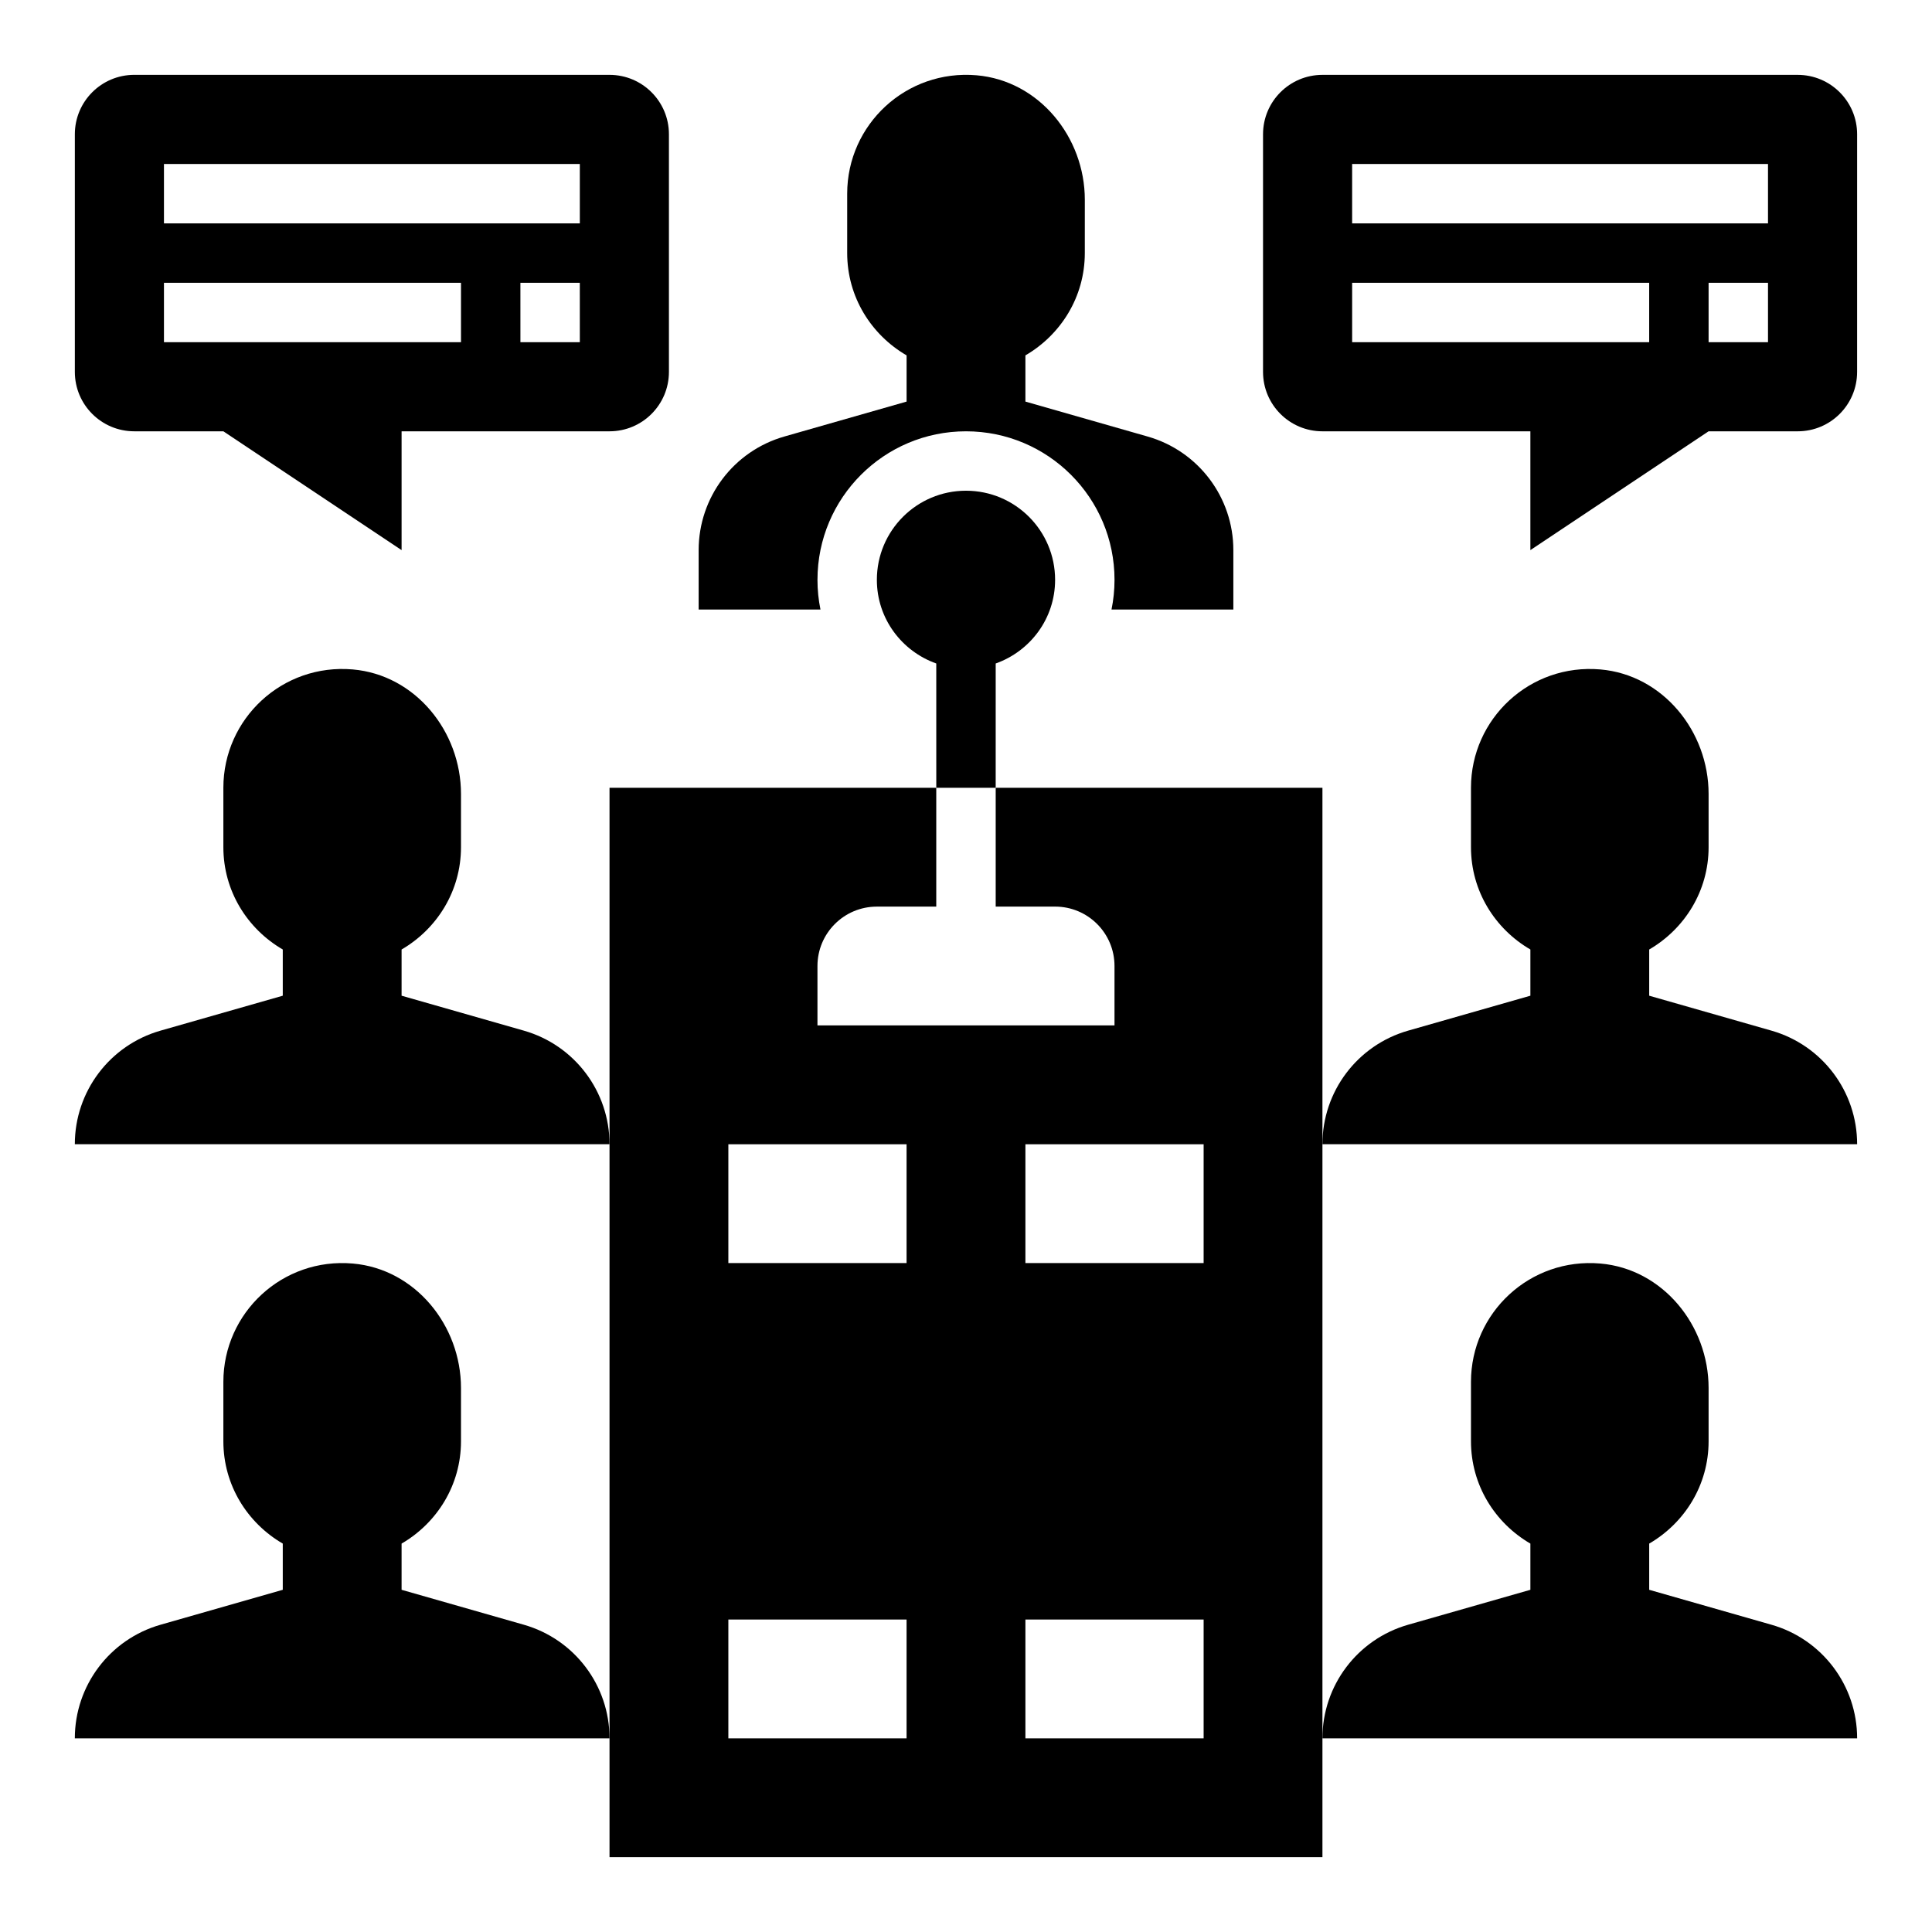
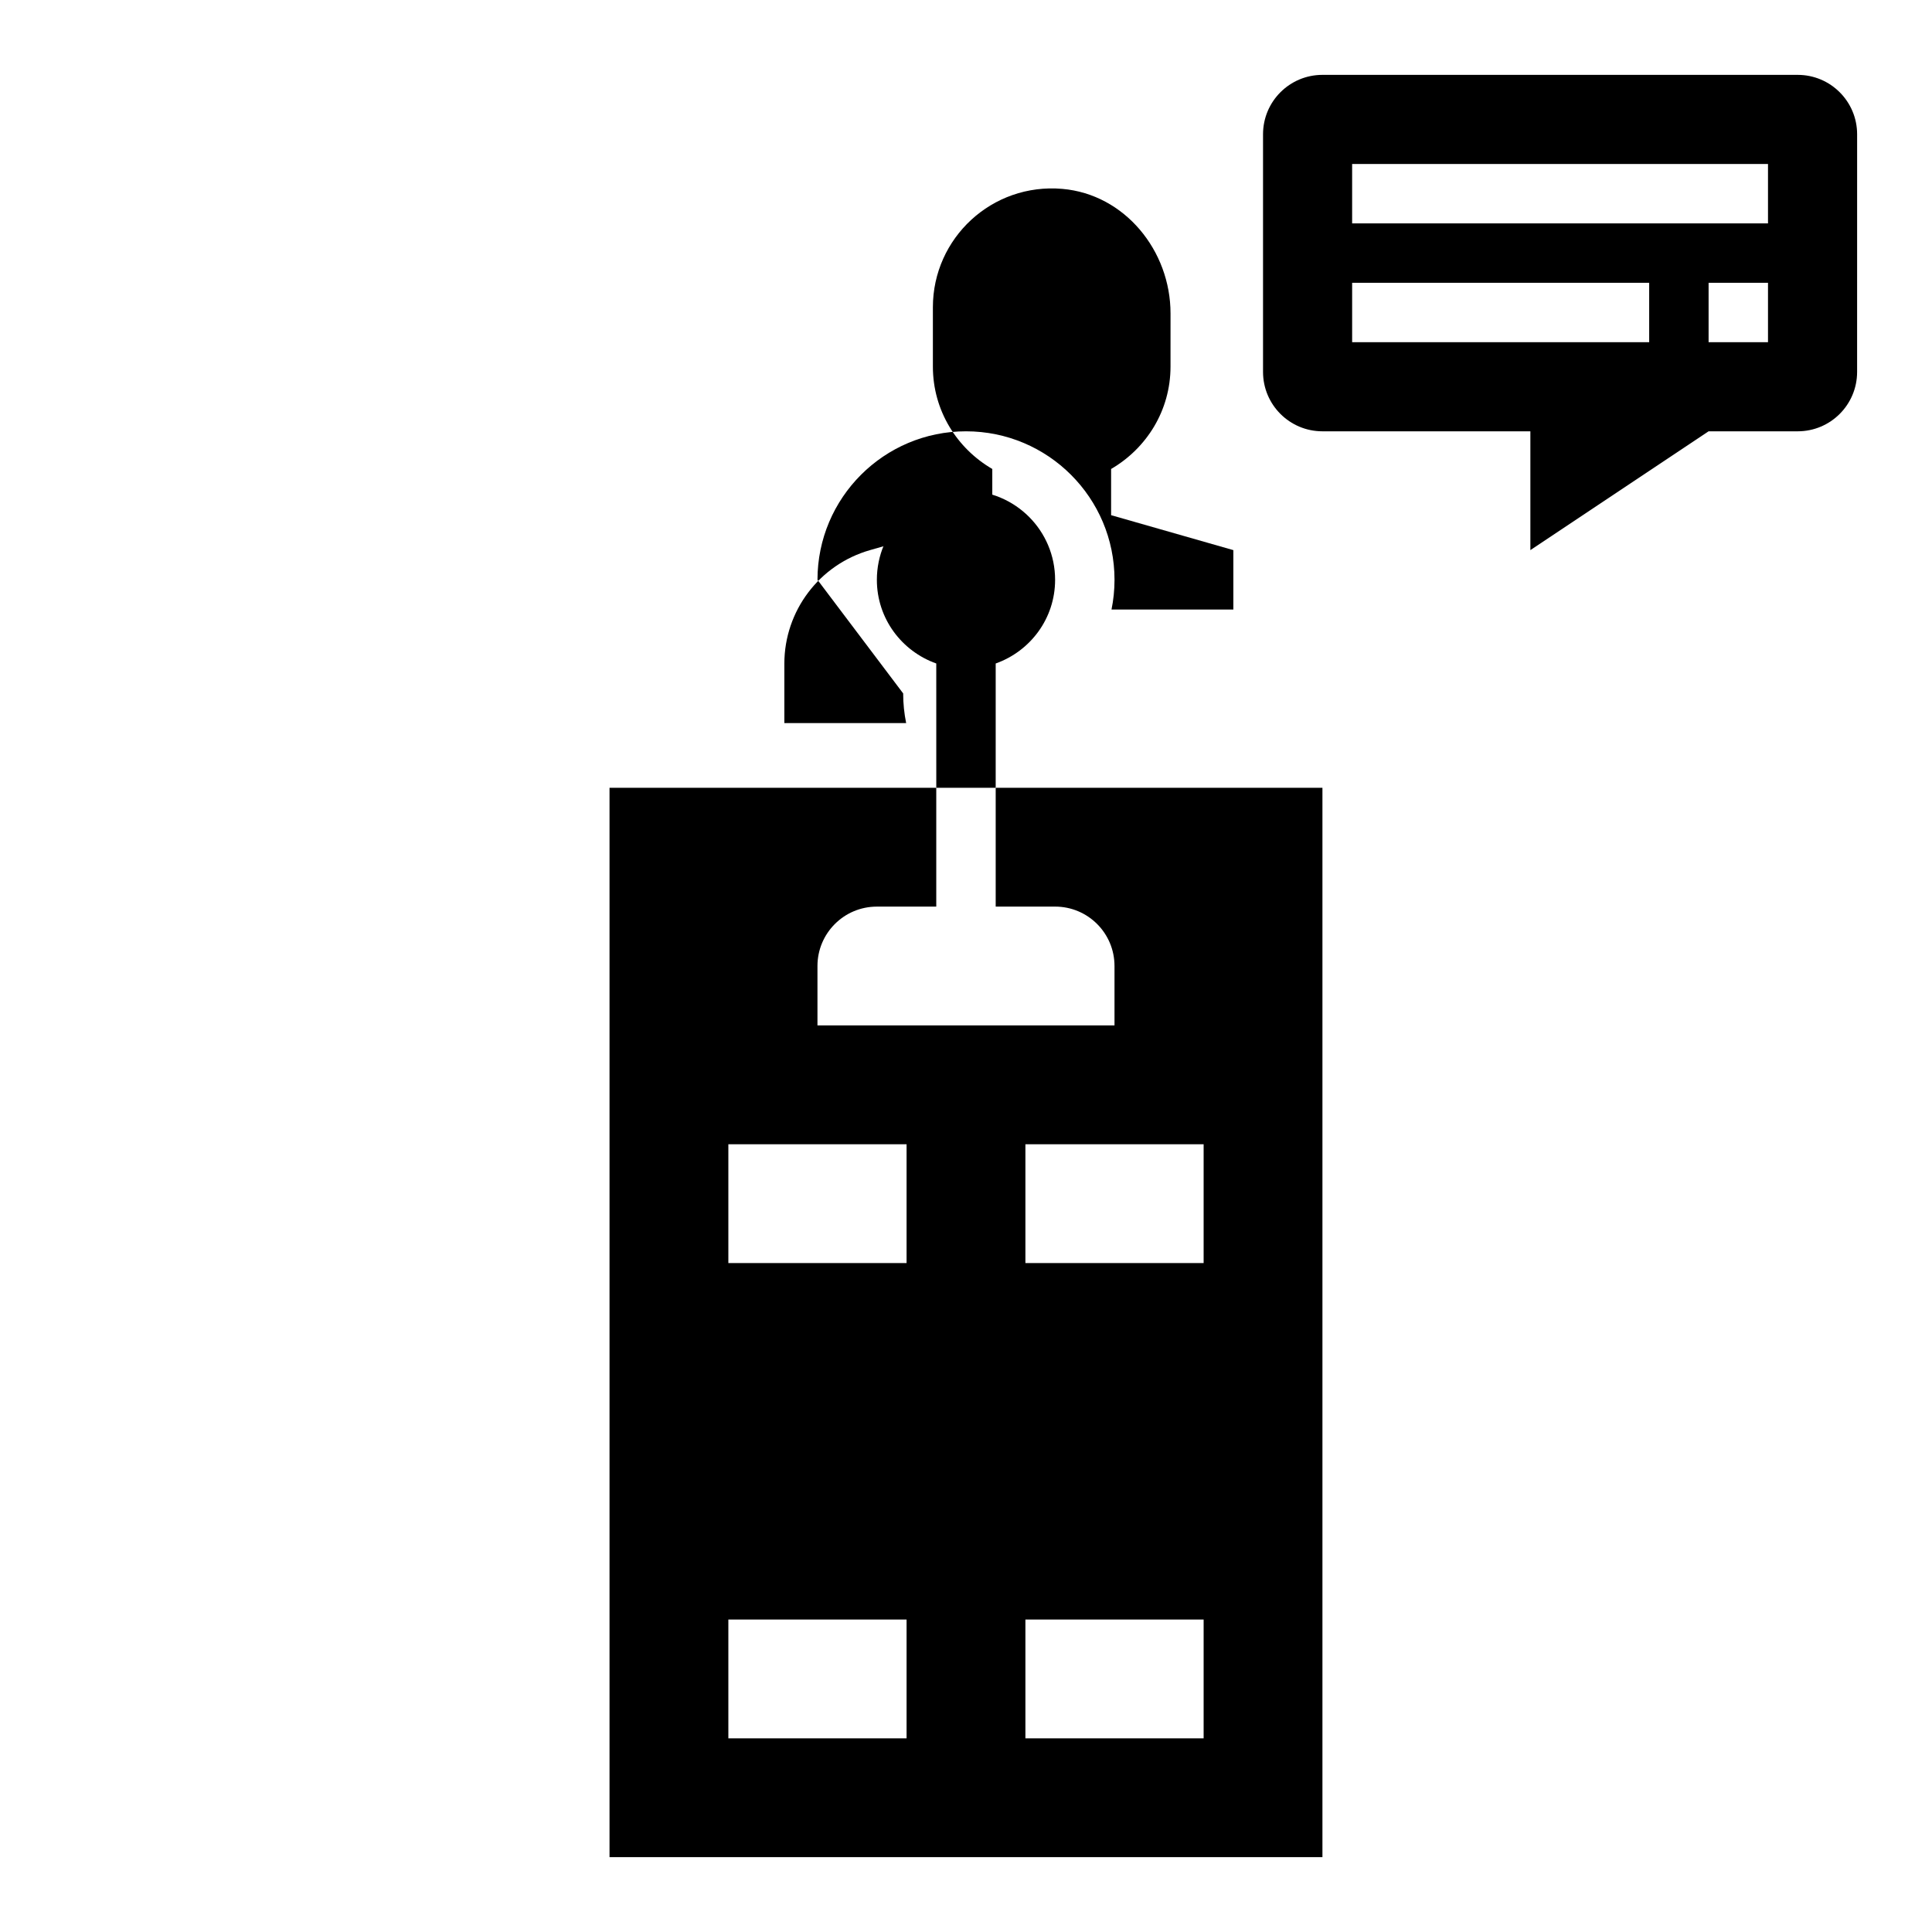
<svg xmlns="http://www.w3.org/2000/svg" fill="#000000" width="800px" height="800px" version="1.1" viewBox="144 144 512 512">
  <g>
-     <path d="m282.82 417.13-32.395-9.258v-12.242c9.375-5.457 15.742-15.492 15.742-27.117v-14.105c0-16.609-12.121-31.559-28.668-33-18.656-1.625-34.305 13.043-34.305 31.359v15.742c0 11.629 6.367 21.664 15.742 27.117v12.246l-32.395 9.258c-13.445 3.84-22.711 16.121-22.711 30.102h141.7c0.004-13.98-9.262-26.262-22.707-30.102z" />
-     <path d="m282.82 574.57-32.395-9.258v-12.242c9.375-5.457 15.742-15.492 15.742-27.117v-14.105c0-16.609-12.121-31.559-28.668-33-18.656-1.625-34.305 13.039-34.305 31.359v15.742c0 11.629 6.367 21.664 15.742 27.117v12.246l-32.395 9.258c-13.445 3.84-22.711 16.121-22.711 30.102h141.7c0.004-13.98-9.262-26.262-22.707-30.102z" />
-     <path d="m613.45 417.13-32.395-9.258v-12.242c9.375-5.457 15.742-15.492 15.742-27.117v-14.105c0-16.609-12.121-31.559-28.668-33-18.656-1.625-34.305 13.043-34.305 31.359v15.742c0 11.629 6.367 21.664 15.742 27.117v12.246l-32.395 9.258c-13.445 3.84-22.711 16.121-22.711 30.102h141.7c0.004-13.98-9.262-26.262-22.707-30.102z" />
-     <path d="m613.45 574.57-32.395-9.258v-12.242c9.375-5.457 15.742-15.492 15.742-27.117v-14.105c0-16.609-12.121-31.559-28.668-33-18.656-1.625-34.305 13.039-34.305 31.359v15.742c0 11.629 6.367 21.664 15.742 27.117v12.246l-32.395 9.258c-13.445 3.84-22.711 16.121-22.711 30.102h141.7c0.004-13.98-9.262-26.262-22.707-30.102z" />
-     <path d="m179.58 258.3h23.617l47.23 31.488v-31.488h55.105c8.699 0 15.742-7.047 15.742-15.742v-62.977c0-8.699-7.047-15.742-15.742-15.742l-125.95-0.004c-8.699 0-15.746 7.047-15.746 15.746v62.977c0 8.699 7.047 15.742 15.746 15.742zm118.08-23.613h-15.742l-0.004-15.746h15.742zm-110.21-47.234h110.21v15.742l-110.21 0.004zm0 31.488h78.719v15.742l-78.719 0.004z" />
    <path d="m620.41 163.84h-125.95c-8.699 0-15.742 7.047-15.742 15.742v62.977c0 8.699 7.047 15.742 15.742 15.742h55.105v31.488l47.23-31.488h23.617c8.699 0 15.742-7.047 15.742-15.742l0.004-62.973c0-8.699-7.047-15.746-15.746-15.746zm-39.359 70.852h-78.719v-15.746h78.719zm31.488 0h-15.742v-15.746h15.742zm0-31.488h-110.21v-15.746h110.21z" />
    <path d="m407.87 319.83c9.156-3.25 15.742-11.902 15.742-22.168 0-13.043-10.57-23.617-23.617-23.617-13.043 0-23.617 10.57-23.617 23.617 0 10.266 6.59 18.918 15.742 22.168l0.004 32.938h15.742z" />
    <path d="m494.46 352.77h-86.59v31.488h15.742c8.699 0 15.742 7.047 15.742 15.742v15.742l-78.719 0.004v-15.742c0-8.699 7.047-15.742 15.742-15.742h15.742v-31.488h-86.59v283.39h188.93zm-110.21 251.91h-47.23v-31.488h47.23zm0-125.95h-47.23v-31.488h47.23zm78.723 125.95h-47.23v-31.488h47.23zm0-125.95h-47.23v-31.488h47.23z" />
-     <path d="m360.64 297.66c0-21.734 17.625-39.359 39.359-39.359s39.359 17.625 39.359 39.359c0 2.699-0.277 5.328-0.797 7.871h32.289v-15.742c0-13.98-9.266-26.262-22.711-30.102l-32.395-9.262v-12.242c9.375-5.457 15.742-15.492 15.742-27.117l0.004-14.113c0-16.609-12.121-31.559-28.668-33-18.66-1.613-34.309 13.051-34.309 31.367v15.742c0 11.629 6.367 21.664 15.742 27.117v12.246l-32.395 9.258c-13.445 3.84-22.711 16.121-22.711 30.102v15.742h32.281c-0.516-2.539-0.793-5.168-0.793-7.867z" />
+     <path d="m360.64 297.66c0-21.734 17.625-39.359 39.359-39.359s39.359 17.625 39.359 39.359c0 2.699-0.277 5.328-0.797 7.871h32.289v-15.742l-32.395-9.262v-12.242c9.375-5.457 15.742-15.492 15.742-27.117l0.004-14.113c0-16.609-12.121-31.559-28.668-33-18.66-1.613-34.309 13.051-34.309 31.367v15.742c0 11.629 6.367 21.664 15.742 27.117v12.246l-32.395 9.258c-13.445 3.84-22.711 16.121-22.711 30.102v15.742h32.281c-0.516-2.539-0.793-5.168-0.793-7.867z" />
  </g>
</svg>